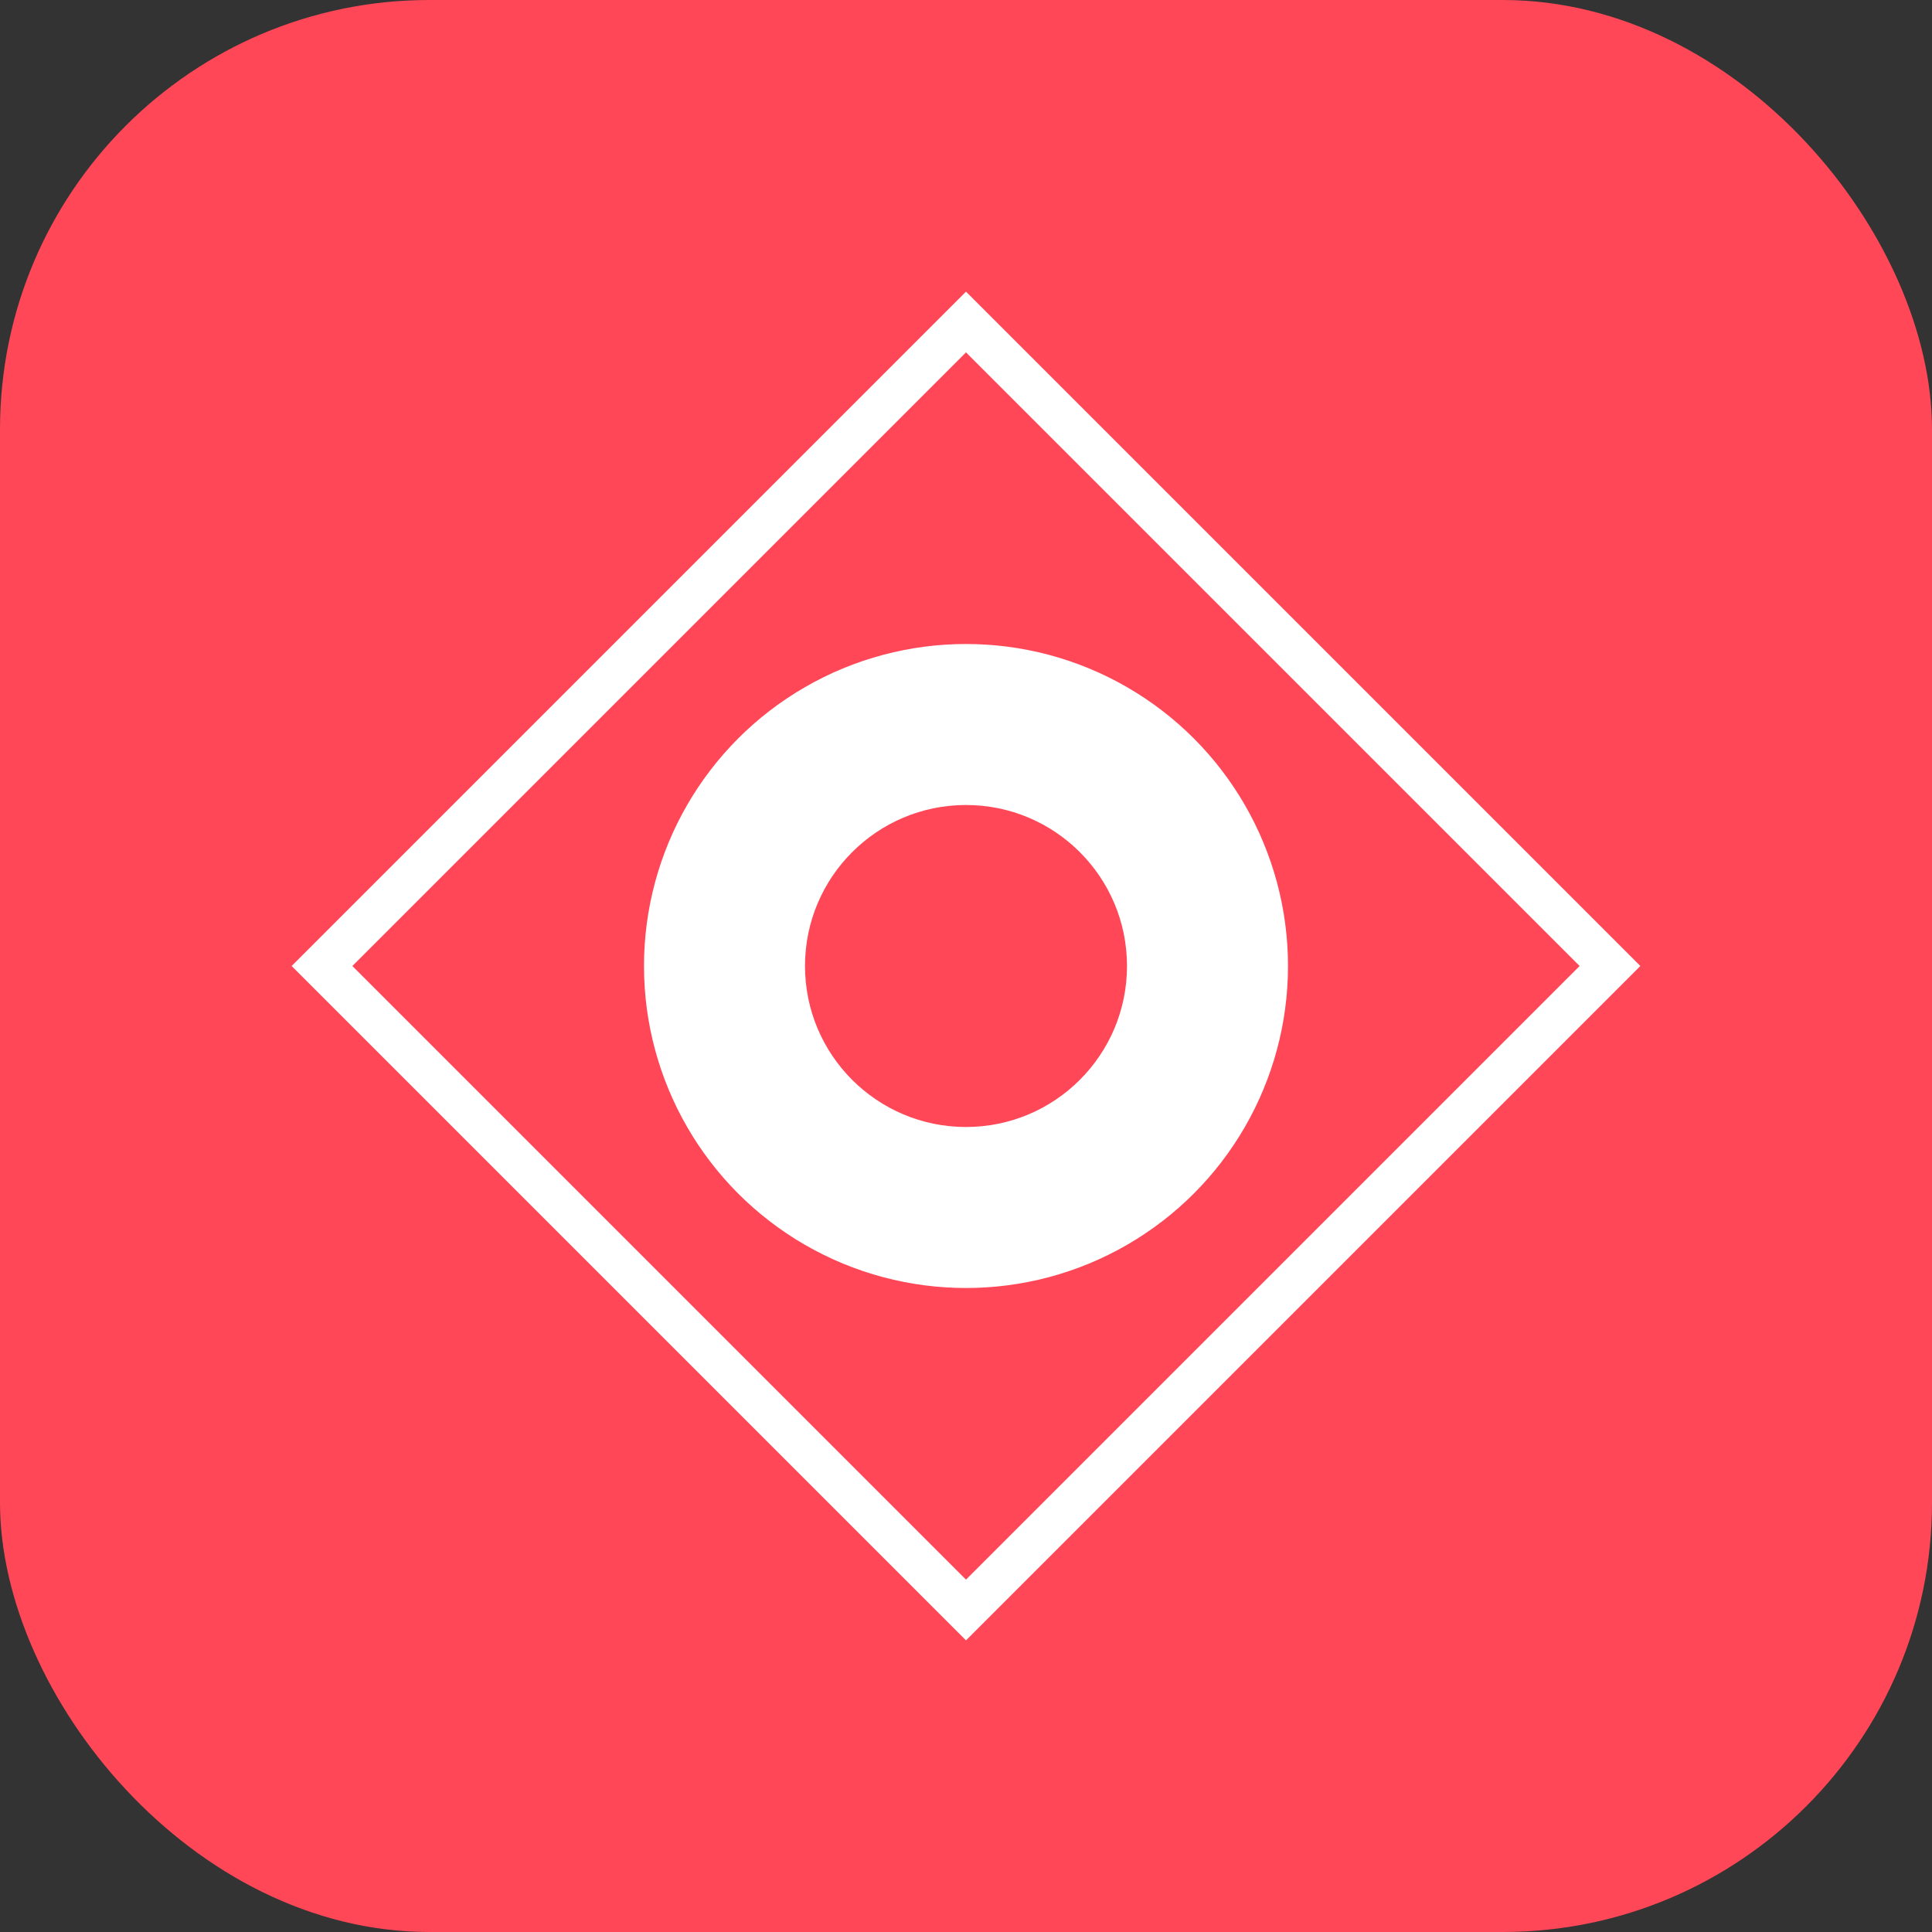
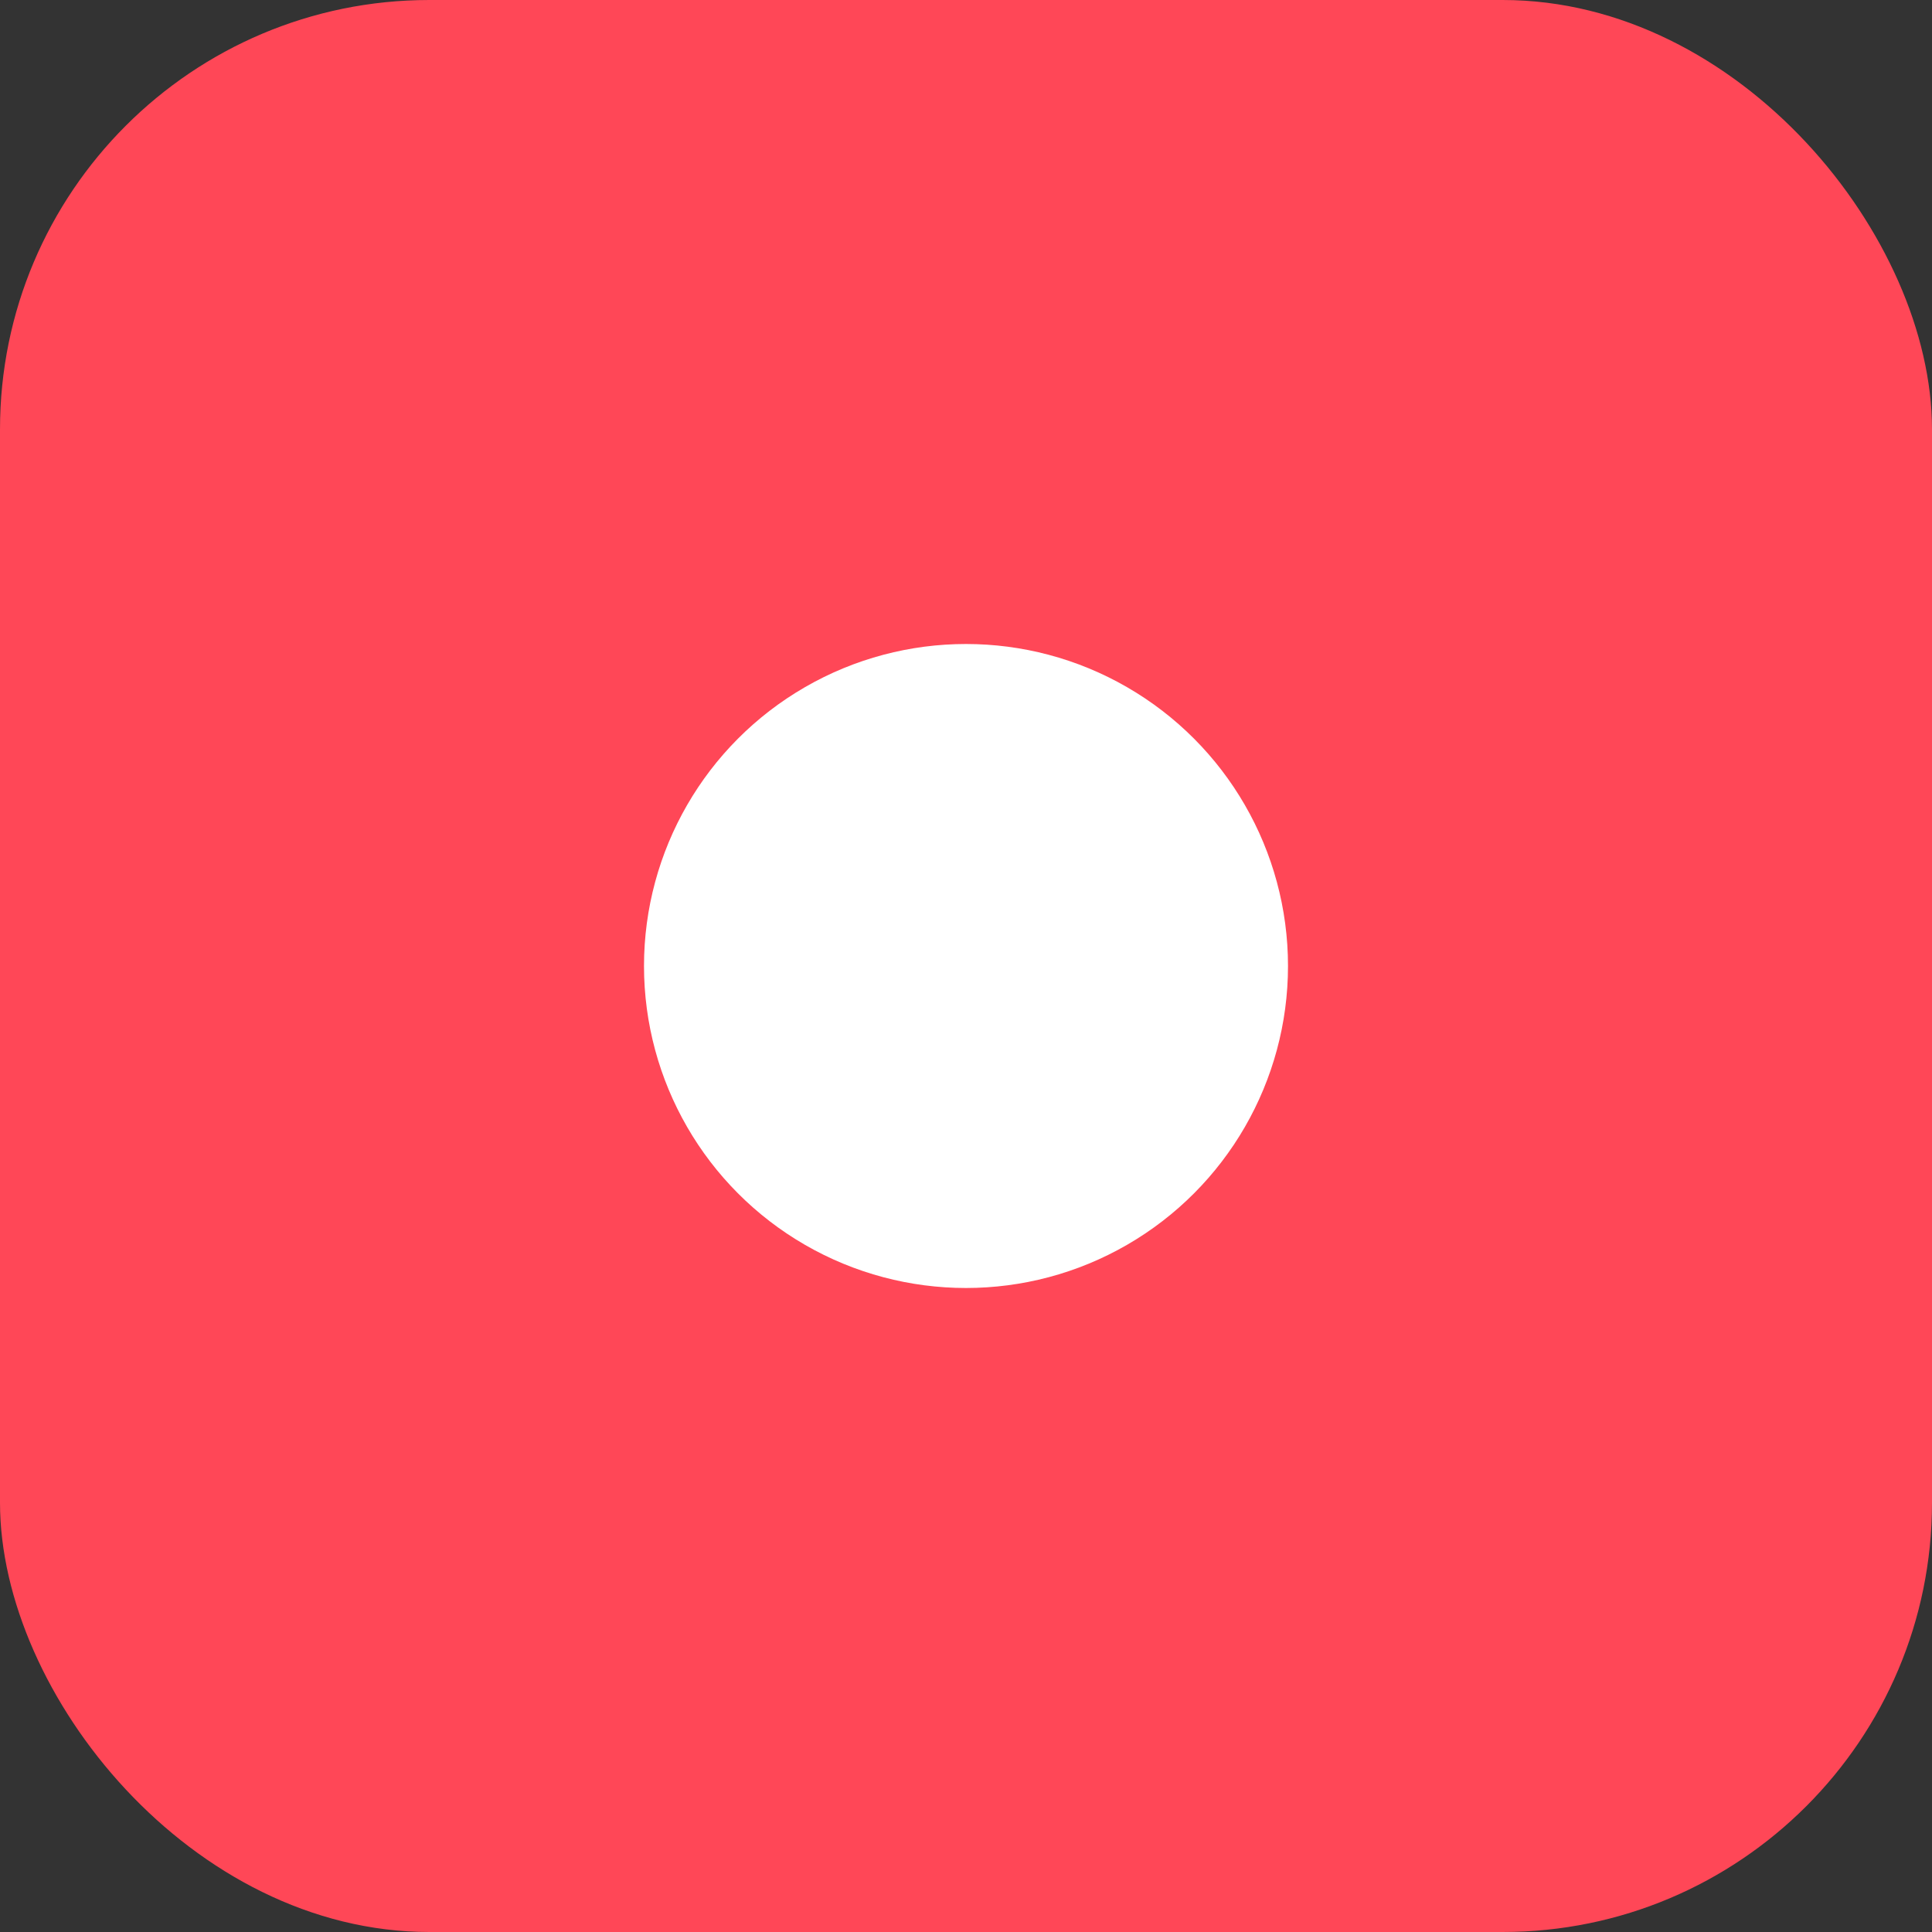
<svg xmlns="http://www.w3.org/2000/svg" width="180" height="180" viewBox="0 0 180 180" fill="none">
  <rect x="0" y="0" width="180" height="180" fill="#333333" stroke="none" />
  <rect width="180" height="180" rx="40" fill="#FF4757" />
-   <path d="M90 30L150 90L90 150L30 90L90 30Z" fill="#FF4757" stroke="white" stroke-width="4" />
  <circle cx="90" cy="90" r="30" fill="white" />
-   <circle cx="90" cy="90" r="15" fill="#FF4757" />
</svg>